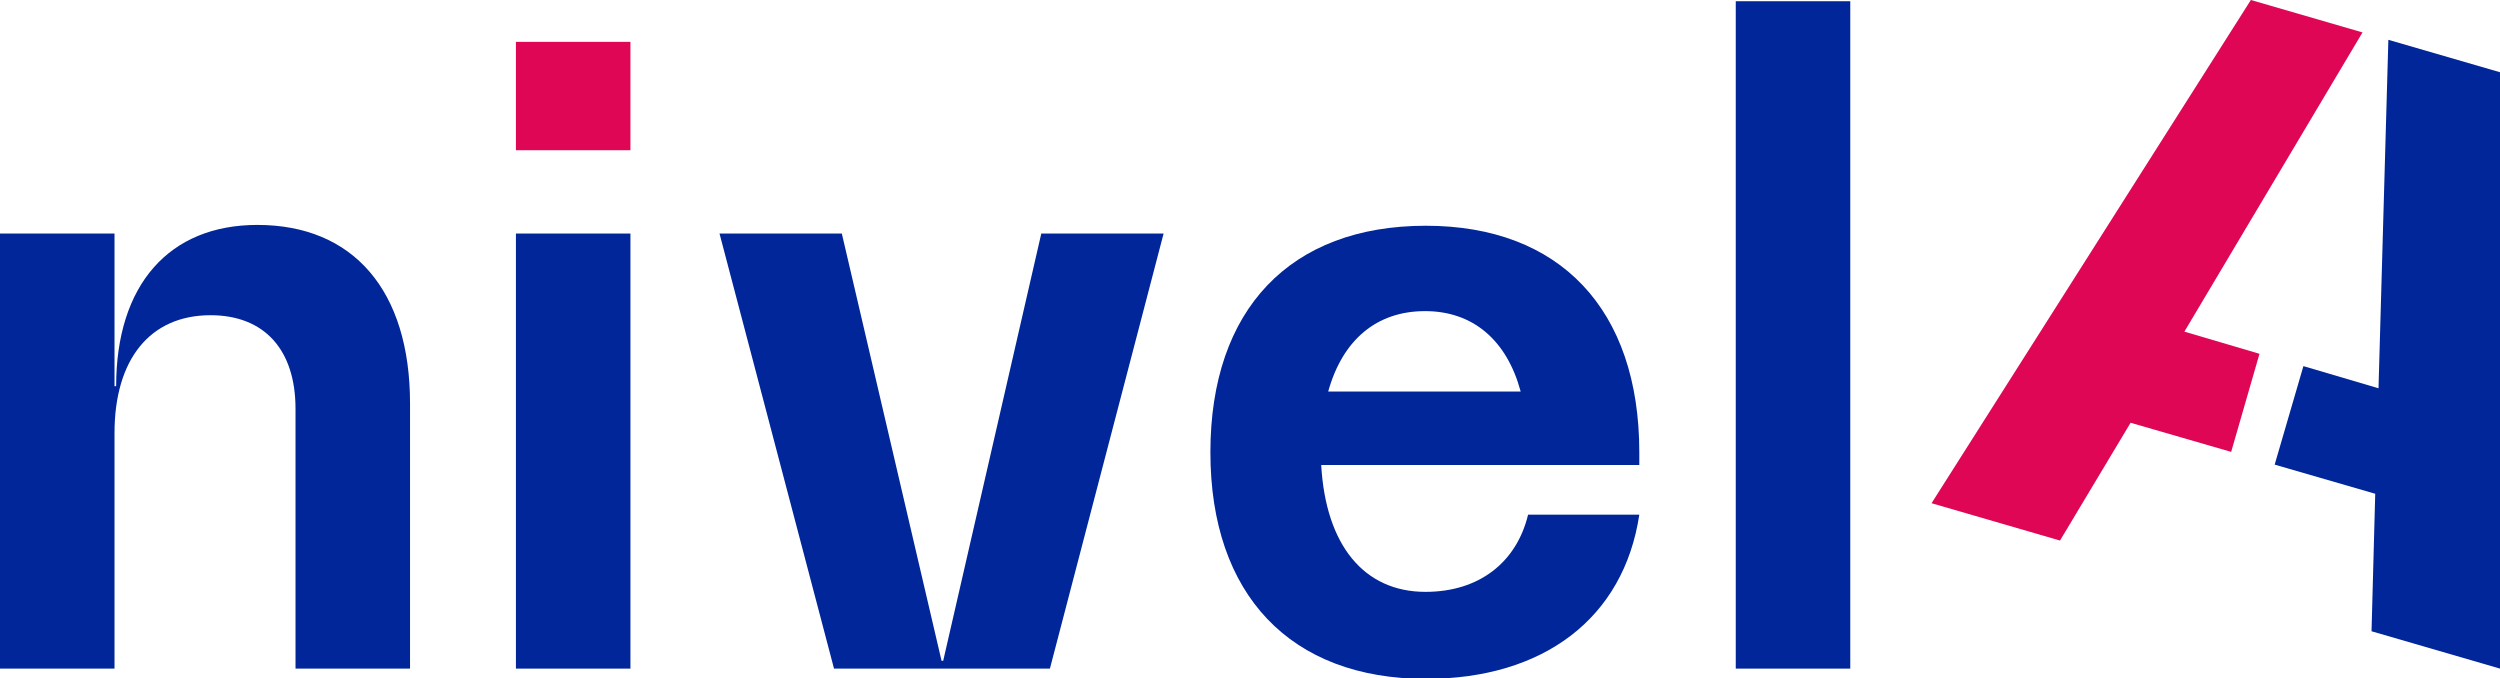
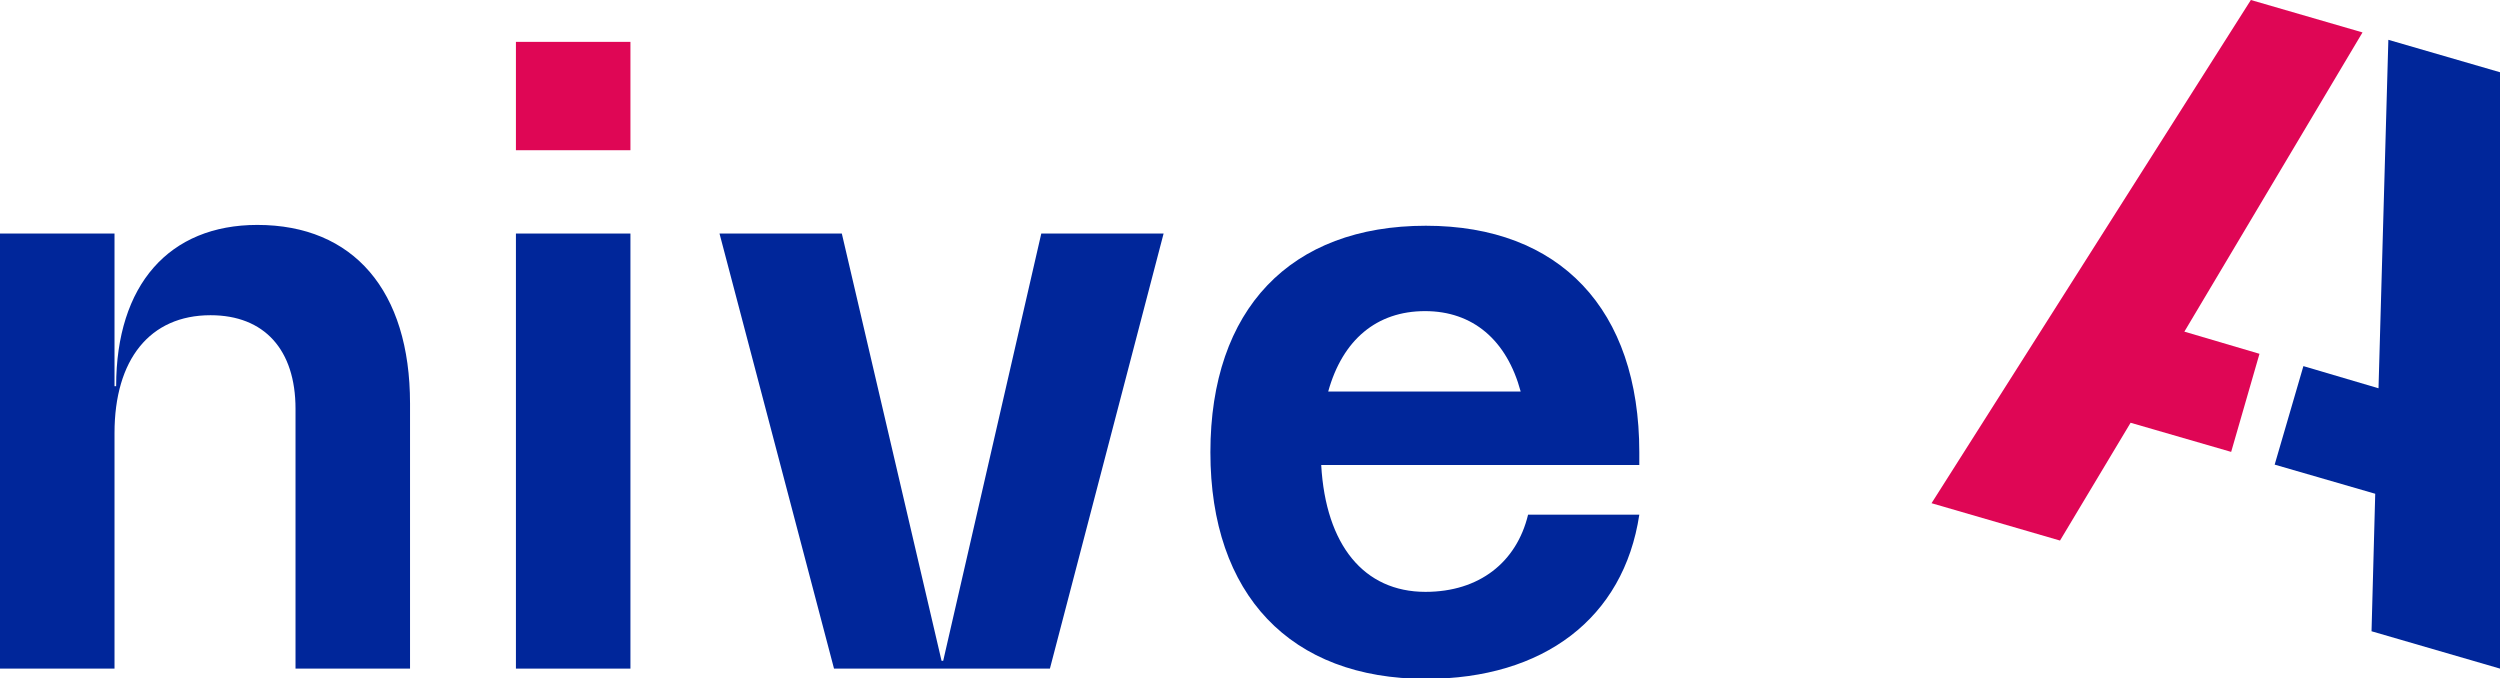
<svg xmlns="http://www.w3.org/2000/svg" version="1.1" baseProfile="tiny" id="Capa_1" x="0px" y="0px" viewBox="0 0 609.1 165.3" xml:space="preserve">
  <g>
    <g>
      <path fill="#00269A" d="M99.9,98.3v64.6H72V99.6c0-14.4-7.6-22.8-20.7-22.8c-14.8,0-23.4,10.8-23.4,28.7v57.4H0v-106h27.9v37.2    h0.4c0-24.7,12.9-39.3,34.4-39.3C86.1,54.8,99.9,70.8,99.9,98.3z" />
      <path fill="#00269A" d="M125.7,162.9v-106h27.9v106H125.7z" />
      <path fill="#00269A" d="M253.7,56.9h29.8l-27.7,106h-52.6l-27.9-106h29.8L229.4,161h0.4L253.7,56.9z" />
-       <path fill="#00269A" d="M422.9,162.9V0.3h27.9v162.6H422.9z" />
      <g>
        <polygon fill="#DF0655" points="548.4,0 470.6,122.6 501.9,131.7 519.1,103 543.6,110.1 550.5,86.2 532.2,80.8 575.6,7.9    " />
        <polygon fill="#00269A" points="609.1,17.6 609.1,162.9 577.8,153.8 578.7,120.3 554.2,113.2 561.2,89.2 579.5,94.6 581.9,9.7         " />
      </g>
      <rect x="125.7" y="10.2" fill="#DF0655" width="27.9" height="26.4" />
      <path fill="#00269A" d="M399.3,113.3h-77.4c1.1,19.5,10.4,30.9,25.4,30.9c13.1,0,22.2-7.2,25-18.8h27.1c-3.8,25.2-23.3,40-52,40    c-33,0-52.5-20.5-52.5-55.2c0-34.9,19.5-55.2,52.5-55.2c32.6,0,52,20.3,52,55.2V113.3z M370.5,95.4c-3.4-12.6-11.7-19.6-23.3-19.6    c-11.8,0-20.1,7-23.6,19.6L370.5,95.4z" />
    </g>
  </g>
</svg>